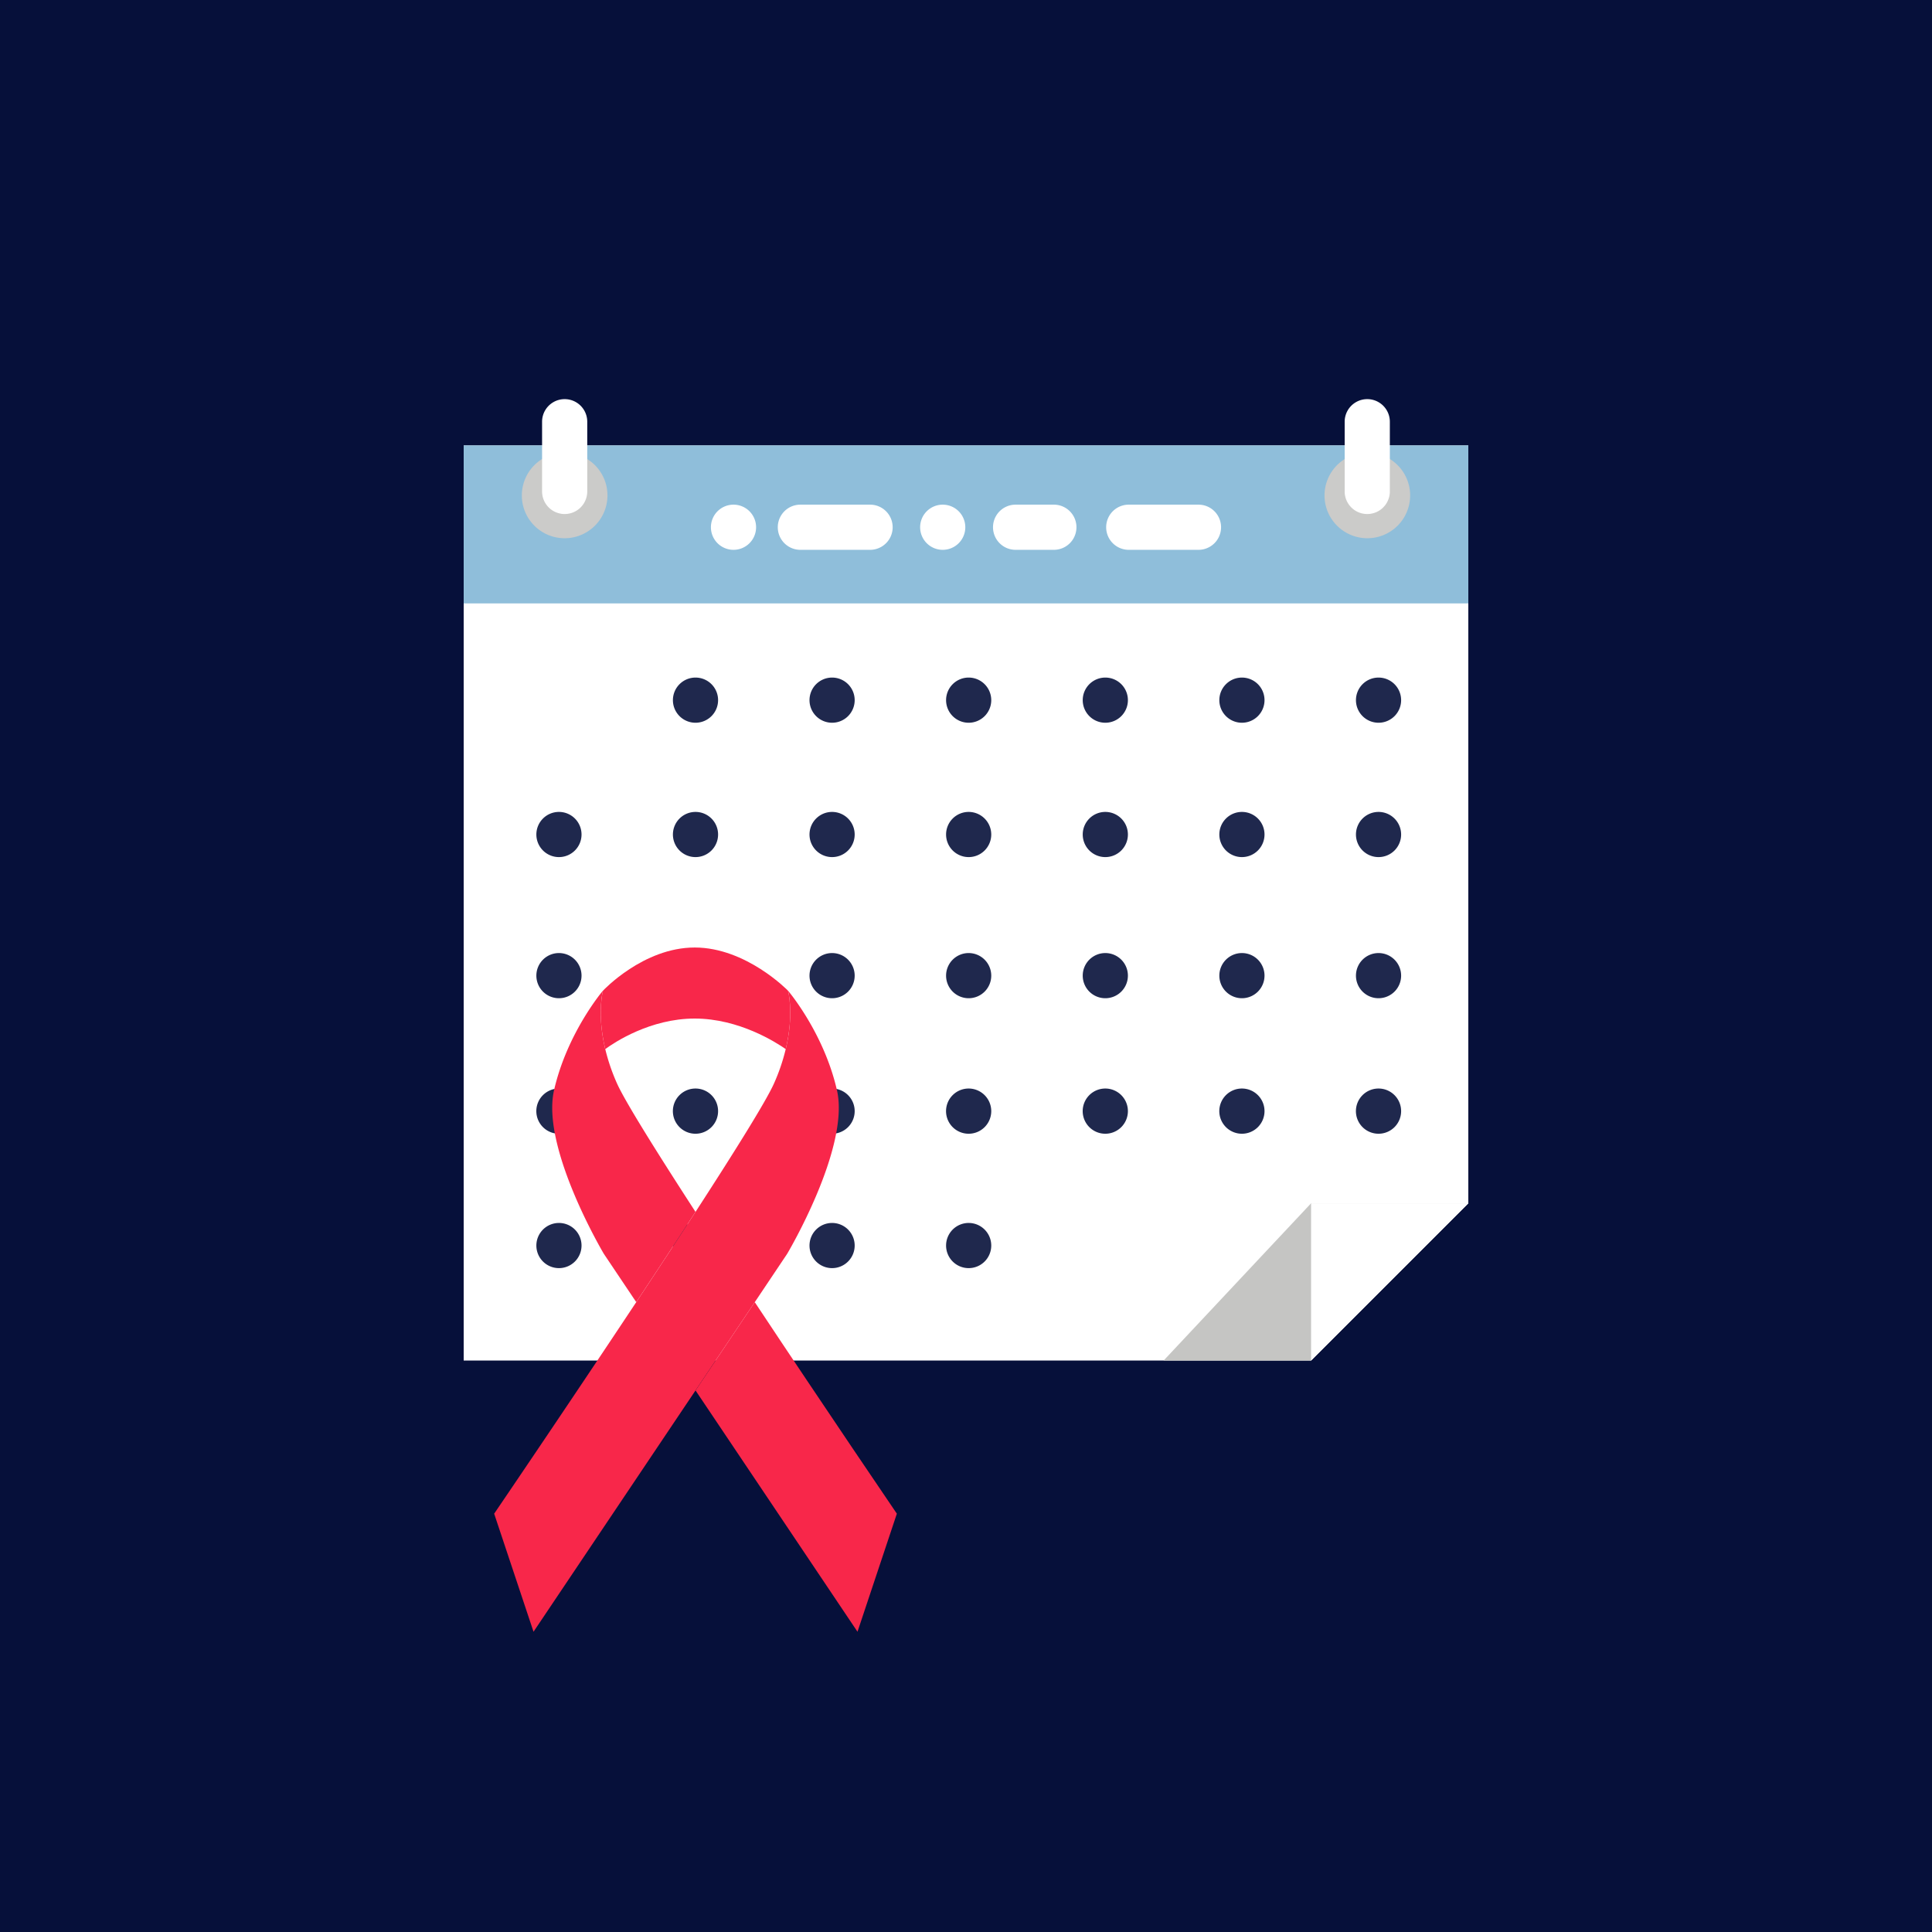
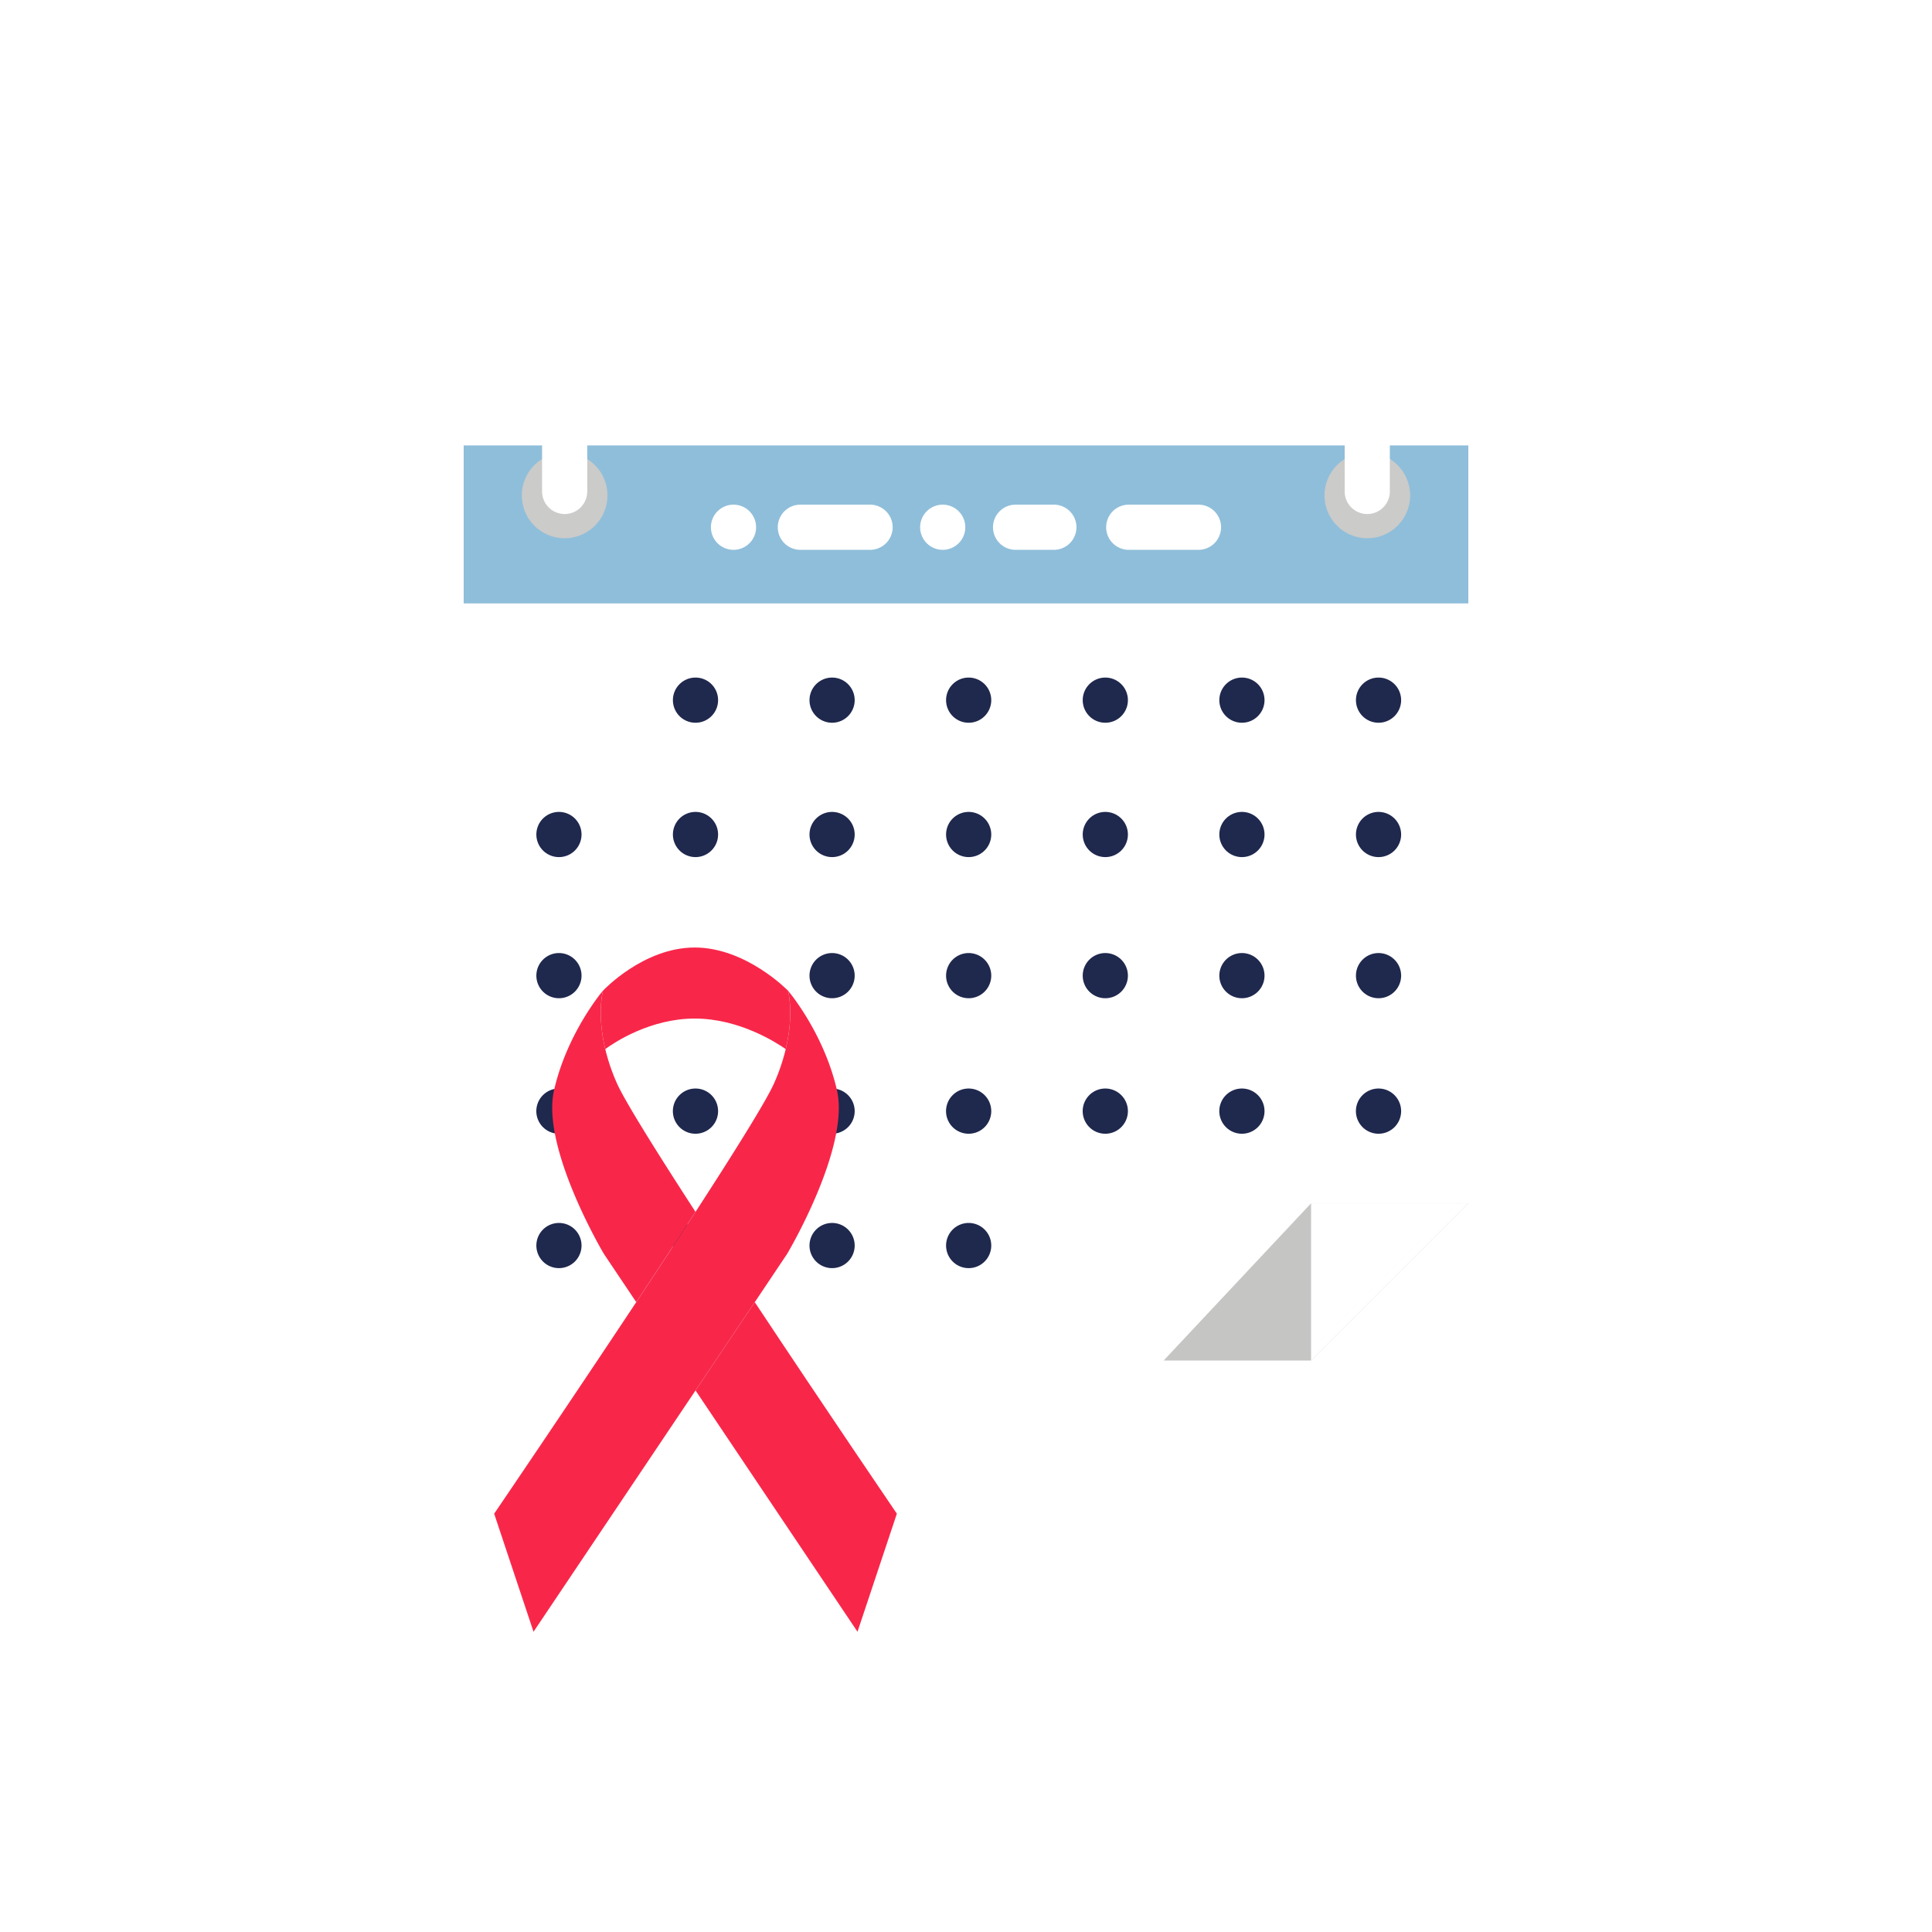
<svg xmlns="http://www.w3.org/2000/svg" viewBox="0 0 1000 1000">
  <defs>
    <style>.cls-1{fill:#06103a;}.cls-2{fill:#fff;}.cls-3{fill:#8fbeda;}.cls-4{fill:#1f284d;}.cls-5{fill:#cbcbc9;}.cls-6{fill:#c5c5c3;}.cls-7{fill:#f8274a;}</style>
  </defs>
  <g id="BG">
-     <rect class="cls-1" width="1000" height="1000" />
-   </g>
+     </g>
  <g id="Layer_1" data-name="Layer 1">
    <polygon class="cls-2" points="760 230.56 240 230.56 240 704.21 678.61 704.21 760 622.82 760 230.56" />
    <polygon class="cls-3" points="759.99 230.56 240 230.56 240 312.32 760 312.32 760 230.56 759.99 230.56" />
    <path class="cls-4" d="M360,350.71a11.69,11.69,0,1,0,11.68,11.68A11.67,11.67,0,0,0,360,350.71Z" />
    <path class="cls-4" d="M642.83,350.71a11.69,11.69,0,1,0,11.68,11.68A11.68,11.68,0,0,0,642.83,350.71Z" />
    <path class="cls-4" d="M430.68,350.71a11.69,11.69,0,1,0,11.7,11.68A11.69,11.69,0,0,0,430.68,350.71Z" />
    <path class="cls-4" d="M572.12,350.71a11.69,11.69,0,1,0,11.68,11.68A11.68,11.68,0,0,0,572.12,350.71Z" />
    <path class="cls-4" d="M713.53,350.71a11.69,11.69,0,1,0,11.69,11.68A11.69,11.69,0,0,0,713.53,350.71Z" />
    <path class="cls-4" d="M501.41,350.71a11.69,11.69,0,1,0,11.66,11.68A11.7,11.7,0,0,0,501.41,350.71Z" />
    <path class="cls-4" d="M289.28,420.25A11.69,11.69,0,1,0,301,431.94,11.69,11.69,0,0,0,289.28,420.25Z" />
    <path class="cls-4" d="M360,420.25a11.69,11.69,0,1,0,11.68,11.69A11.68,11.68,0,0,0,360,420.25Z" />
    <path class="cls-4" d="M642.83,420.25a11.69,11.69,0,1,0,11.68,11.69A11.69,11.69,0,0,0,642.83,420.25Z" />
    <path class="cls-4" d="M430.68,420.25a11.69,11.69,0,1,0,11.7,11.69A11.7,11.7,0,0,0,430.68,420.25Z" />
    <path class="cls-4" d="M572.12,420.25a11.69,11.69,0,1,0,11.68,11.69A11.69,11.69,0,0,0,572.12,420.25Z" />
    <path class="cls-4" d="M713.53,420.25a11.69,11.69,0,1,0,11.69,11.69A11.7,11.7,0,0,0,713.53,420.25Z" />
    <path class="cls-4" d="M501.41,420.25a11.69,11.69,0,1,0,11.66,11.69A11.71,11.71,0,0,0,501.41,420.25Z" />
    <path class="cls-4" d="M289.28,493.3A11.69,11.69,0,1,0,301,505,11.69,11.69,0,0,0,289.28,493.3Z" />
    <path class="cls-4" d="M360,493.3A11.69,11.69,0,1,0,371.67,505,11.68,11.68,0,0,0,360,493.3Z" />
    <path class="cls-4" d="M642.83,493.3A11.69,11.69,0,1,0,654.51,505,11.69,11.69,0,0,0,642.83,493.3Z" />
    <path class="cls-4" d="M430.68,493.3A11.69,11.69,0,1,0,442.38,505,11.7,11.7,0,0,0,430.68,493.3Z" />
    <path class="cls-4" d="M572.12,493.3A11.69,11.69,0,1,0,583.8,505,11.69,11.69,0,0,0,572.12,493.3Z" />
    <path class="cls-4" d="M713.53,493.3A11.69,11.69,0,1,0,725.22,505,11.7,11.7,0,0,0,713.53,493.3Z" />
    <path class="cls-4" d="M501.41,493.3A11.69,11.69,0,1,0,513.07,505,11.71,11.71,0,0,0,501.41,493.3Z" />
    <path class="cls-4" d="M289.28,563.42A11.7,11.7,0,1,0,301,575.11,11.7,11.7,0,0,0,289.28,563.42Z" />
    <path class="cls-4" d="M360,563.42a11.7,11.7,0,1,0,11.68,11.69A11.69,11.69,0,0,0,360,563.42Z" />
    <path class="cls-4" d="M642.83,563.42a11.7,11.7,0,1,0,11.68,11.69A11.7,11.7,0,0,0,642.83,563.42Z" />
    <path class="cls-4" d="M430.68,563.42a11.7,11.7,0,1,0,11.7,11.69A11.7,11.7,0,0,0,430.68,563.42Z" />
    <path class="cls-4" d="M572.12,563.42a11.7,11.7,0,1,0,11.68,11.69A11.7,11.7,0,0,0,572.12,563.42Z" />
    <path class="cls-4" d="M713.53,563.42a11.7,11.7,0,1,0,11.69,11.69A11.7,11.7,0,0,0,713.53,563.42Z" />
    <path class="cls-4" d="M501.41,563.42a11.7,11.7,0,1,0,11.66,11.69A11.72,11.72,0,0,0,501.41,563.42Z" />
    <path class="cls-4" d="M289.28,633A11.69,11.69,0,1,0,301,644.65,11.69,11.69,0,0,0,289.28,633Z" />
    <path class="cls-4" d="M360,633a11.69,11.69,0,1,0,11.68,11.68A11.67,11.67,0,0,0,360,633Z" />
    <path class="cls-4" d="M430.68,633a11.69,11.69,0,1,0,11.7,11.68A11.69,11.69,0,0,0,430.68,633Z" />
    <path class="cls-4" d="M501.41,633a11.69,11.69,0,1,0,11.66,11.68A11.7,11.7,0,0,0,501.41,633Z" />
    <path class="cls-2" d="M379.65,261.21a11.69,11.69,0,1,0,11.7,11.68A11.69,11.69,0,0,0,379.65,261.21Z" />
    <path class="cls-2" d="M450.35,261.21H414.27a11.69,11.69,0,0,0,0,23.38h36.08a11.69,11.69,0,1,0,0-23.38Z" />
    <path class="cls-2" d="M545.48,261.21H525.67a11.69,11.69,0,0,0,0,23.38h19.81a11.69,11.69,0,1,0,0-23.38Z" />
    <path class="cls-2" d="M620.33,261.21H584.24a11.69,11.69,0,0,0,0,23.38h36.09a11.69,11.69,0,1,0,0-23.38Z" />
    <path class="cls-2" d="M487.94,261.21a11.69,11.69,0,1,0,11.7,11.68A11.7,11.7,0,0,0,487.94,261.21Z" />
    <path class="cls-5" d="M314.42,256.42a22.16,22.16,0,1,1-22.15-22.15A22.16,22.16,0,0,1,314.42,256.42Z" />
    <path class="cls-2" d="M280.58,218.28v36.09a11.69,11.69,0,0,0,23.38,0V218.28a11.69,11.69,0,1,0-23.38,0Z" />
    <path class="cls-5" d="M729.89,256.42a22.16,22.16,0,1,1-22.16-22.15A22.16,22.16,0,0,1,729.89,256.42Z" />
    <path class="cls-2" d="M696,218.28v36.09a11.69,11.69,0,0,0,23.38,0V218.28a11.69,11.69,0,1,0-23.38,0Z" />
    <polygon class="cls-6" points="678.61 622.82 760 622.82 678.61 704.21 602.29 704.21 678.61 622.82" />
    <polygon class="cls-2" points="678.61 622.82 760 622.82 678.61 704.21 678.61 622.82" />
    <path class="cls-7" d="M407.87,512.78s3.26,11.69-1.18,30.24c-4.85-3.4-24.09-15.82-47.11-15.82S318,539.55,313.28,543c-4.43-18.53-1.18-30.22-1.18-30.22s20.8-22.35,47.48-22.35S407.87,512.78,407.87,512.78Z" />
    <path class="cls-7" d="M464.21,783.48l-20.37,61.11L360,719.69,390.67,674C427.34,729.31,464.21,783.48,464.21,783.48Z" />
    <path class="cls-7" d="M313.28,543a101.82,101.82,0,0,0,6.07,17.77c4.06,9.12,20.36,35.23,40.64,66.49-9.62,14.82-20.14,30.82-30.68,46.71L312.56,649s-32.59-54.77-25.8-84.64,25.34-51.61,25.34-51.61S308.85,524.47,313.28,543Z" />
    <path class="cls-7" d="M406.69,543c4.44-18.55,1.18-30.24,1.18-30.24s18.55,21.73,25.35,51.61S407.42,649,407.42,649l-16.75,25L360,719.69l-83.85,124.9-20.37-61.11S292.64,729.3,329.31,674c10.54-15.89,21.06-31.89,30.68-46.71,20.28-31.27,36.57-57.37,40.63-66.49A101.38,101.38,0,0,0,406.69,543Z" />
  </g>
</svg>